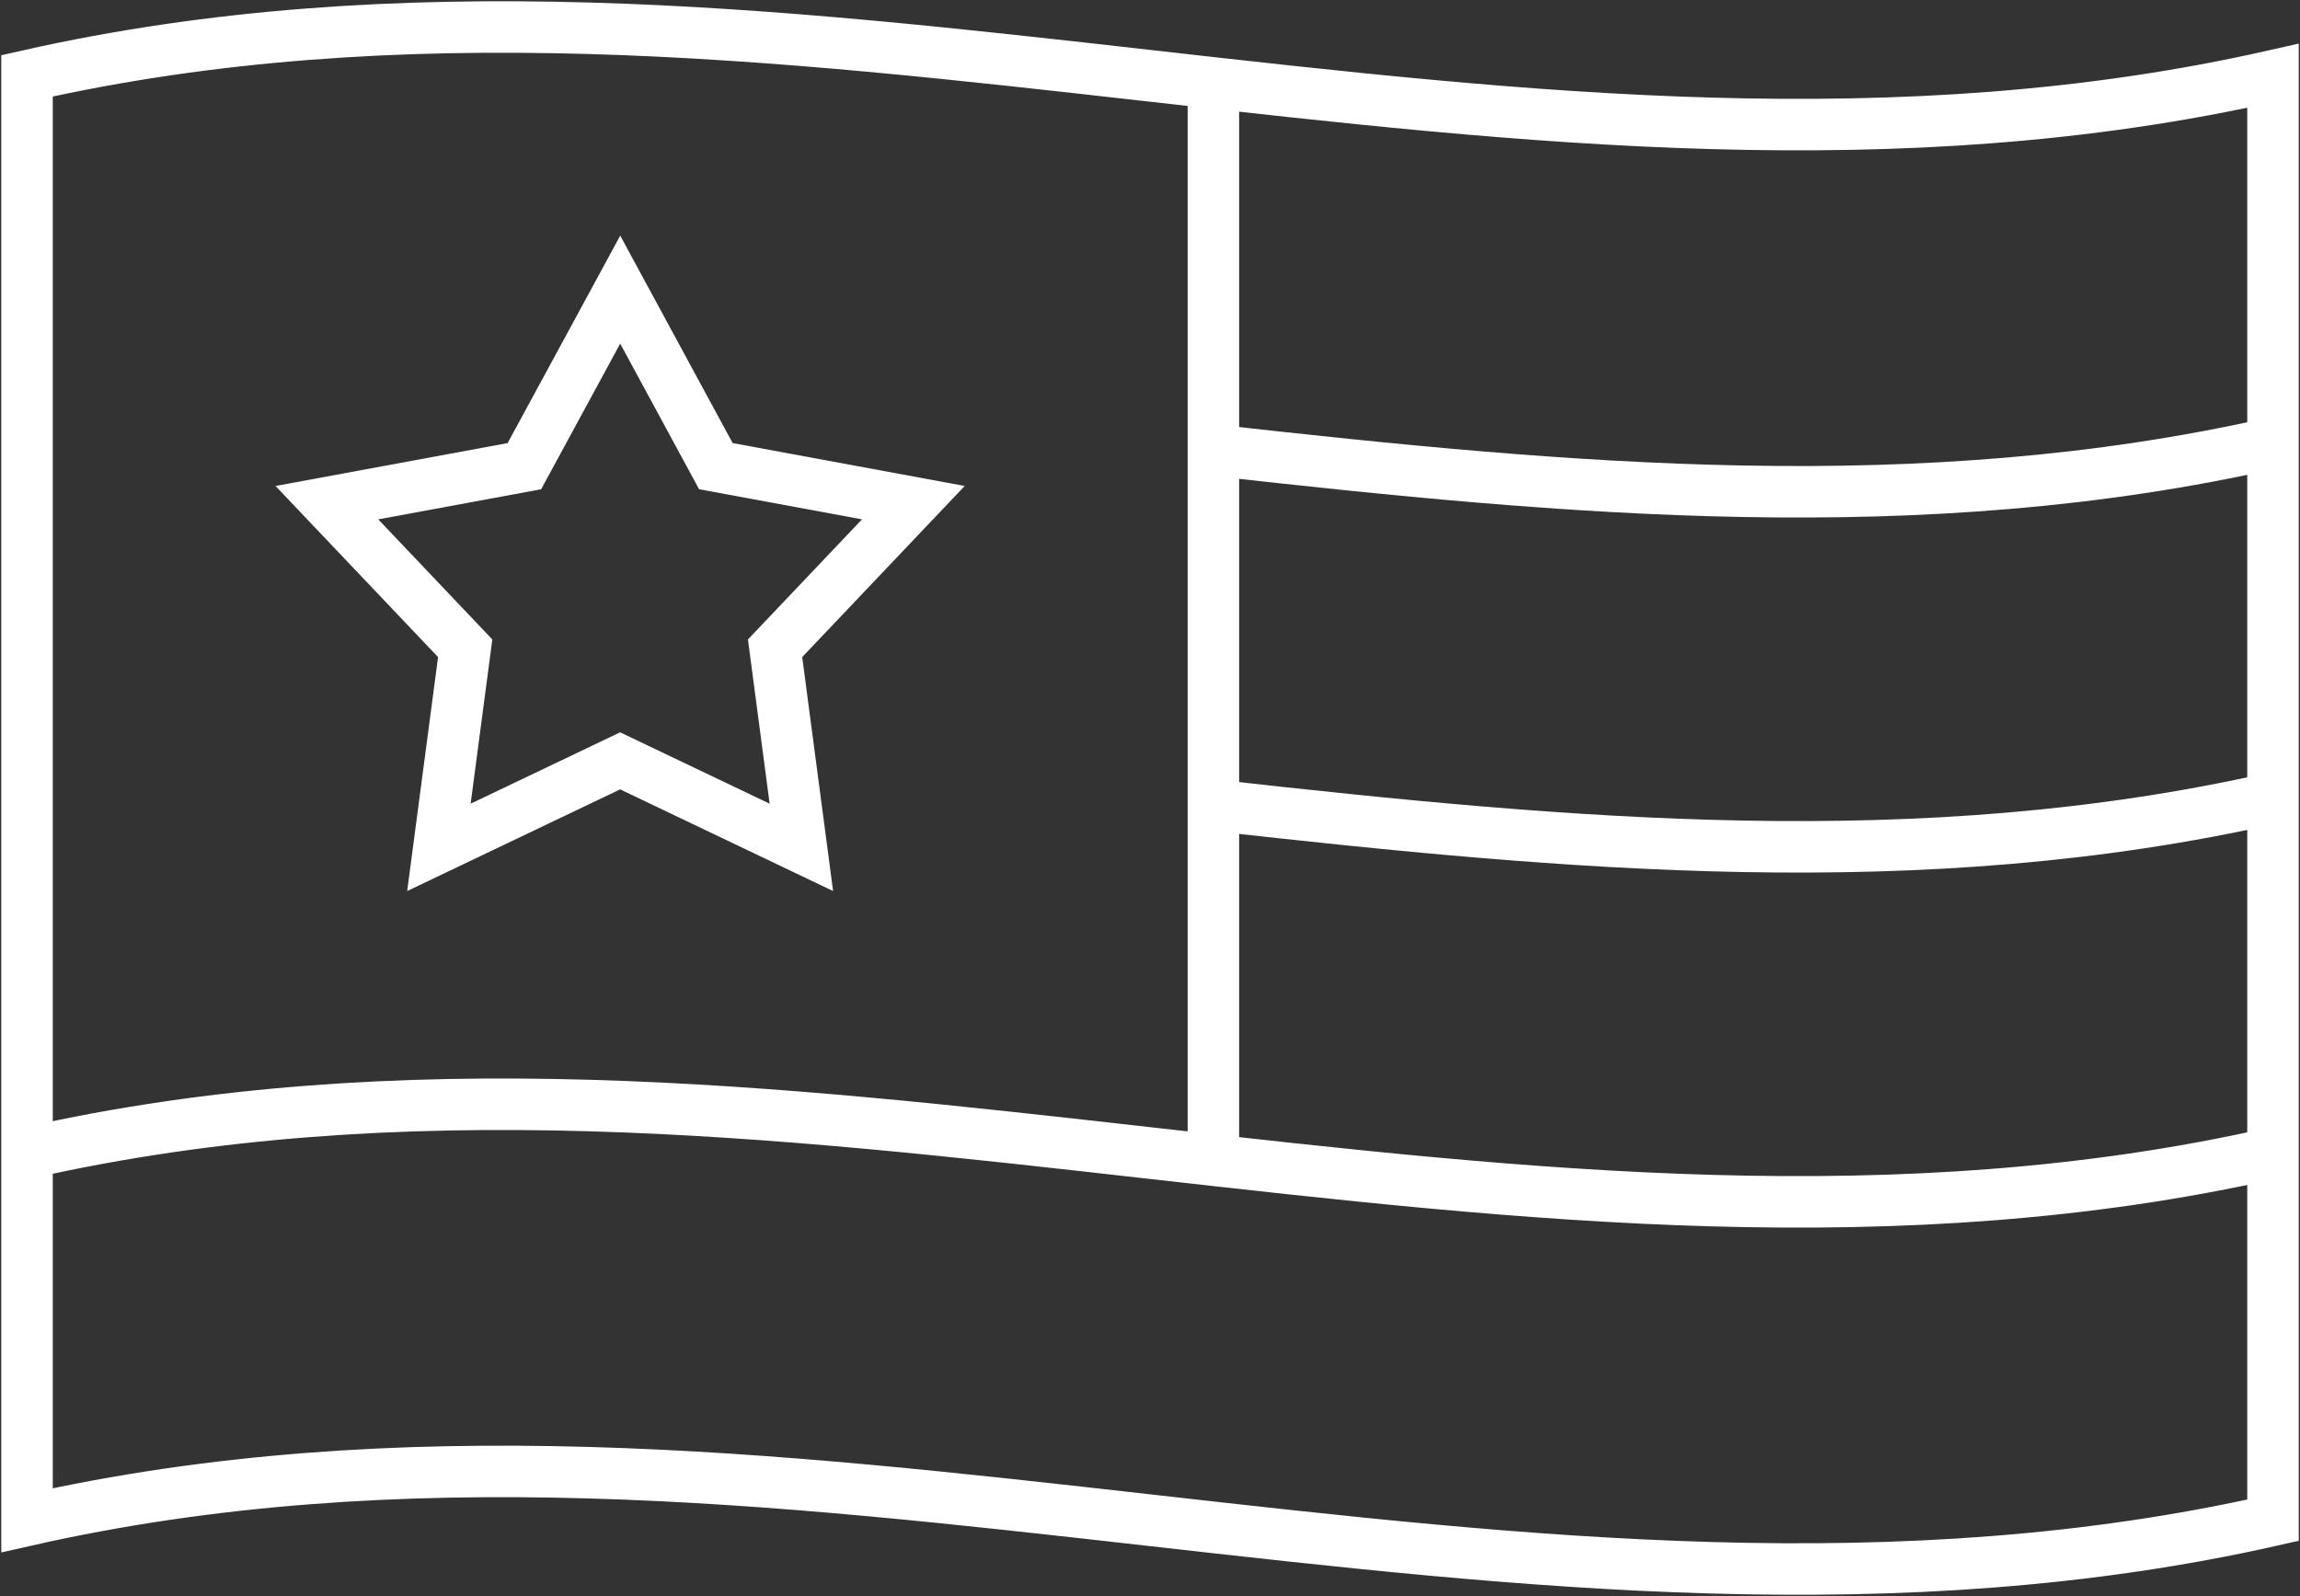
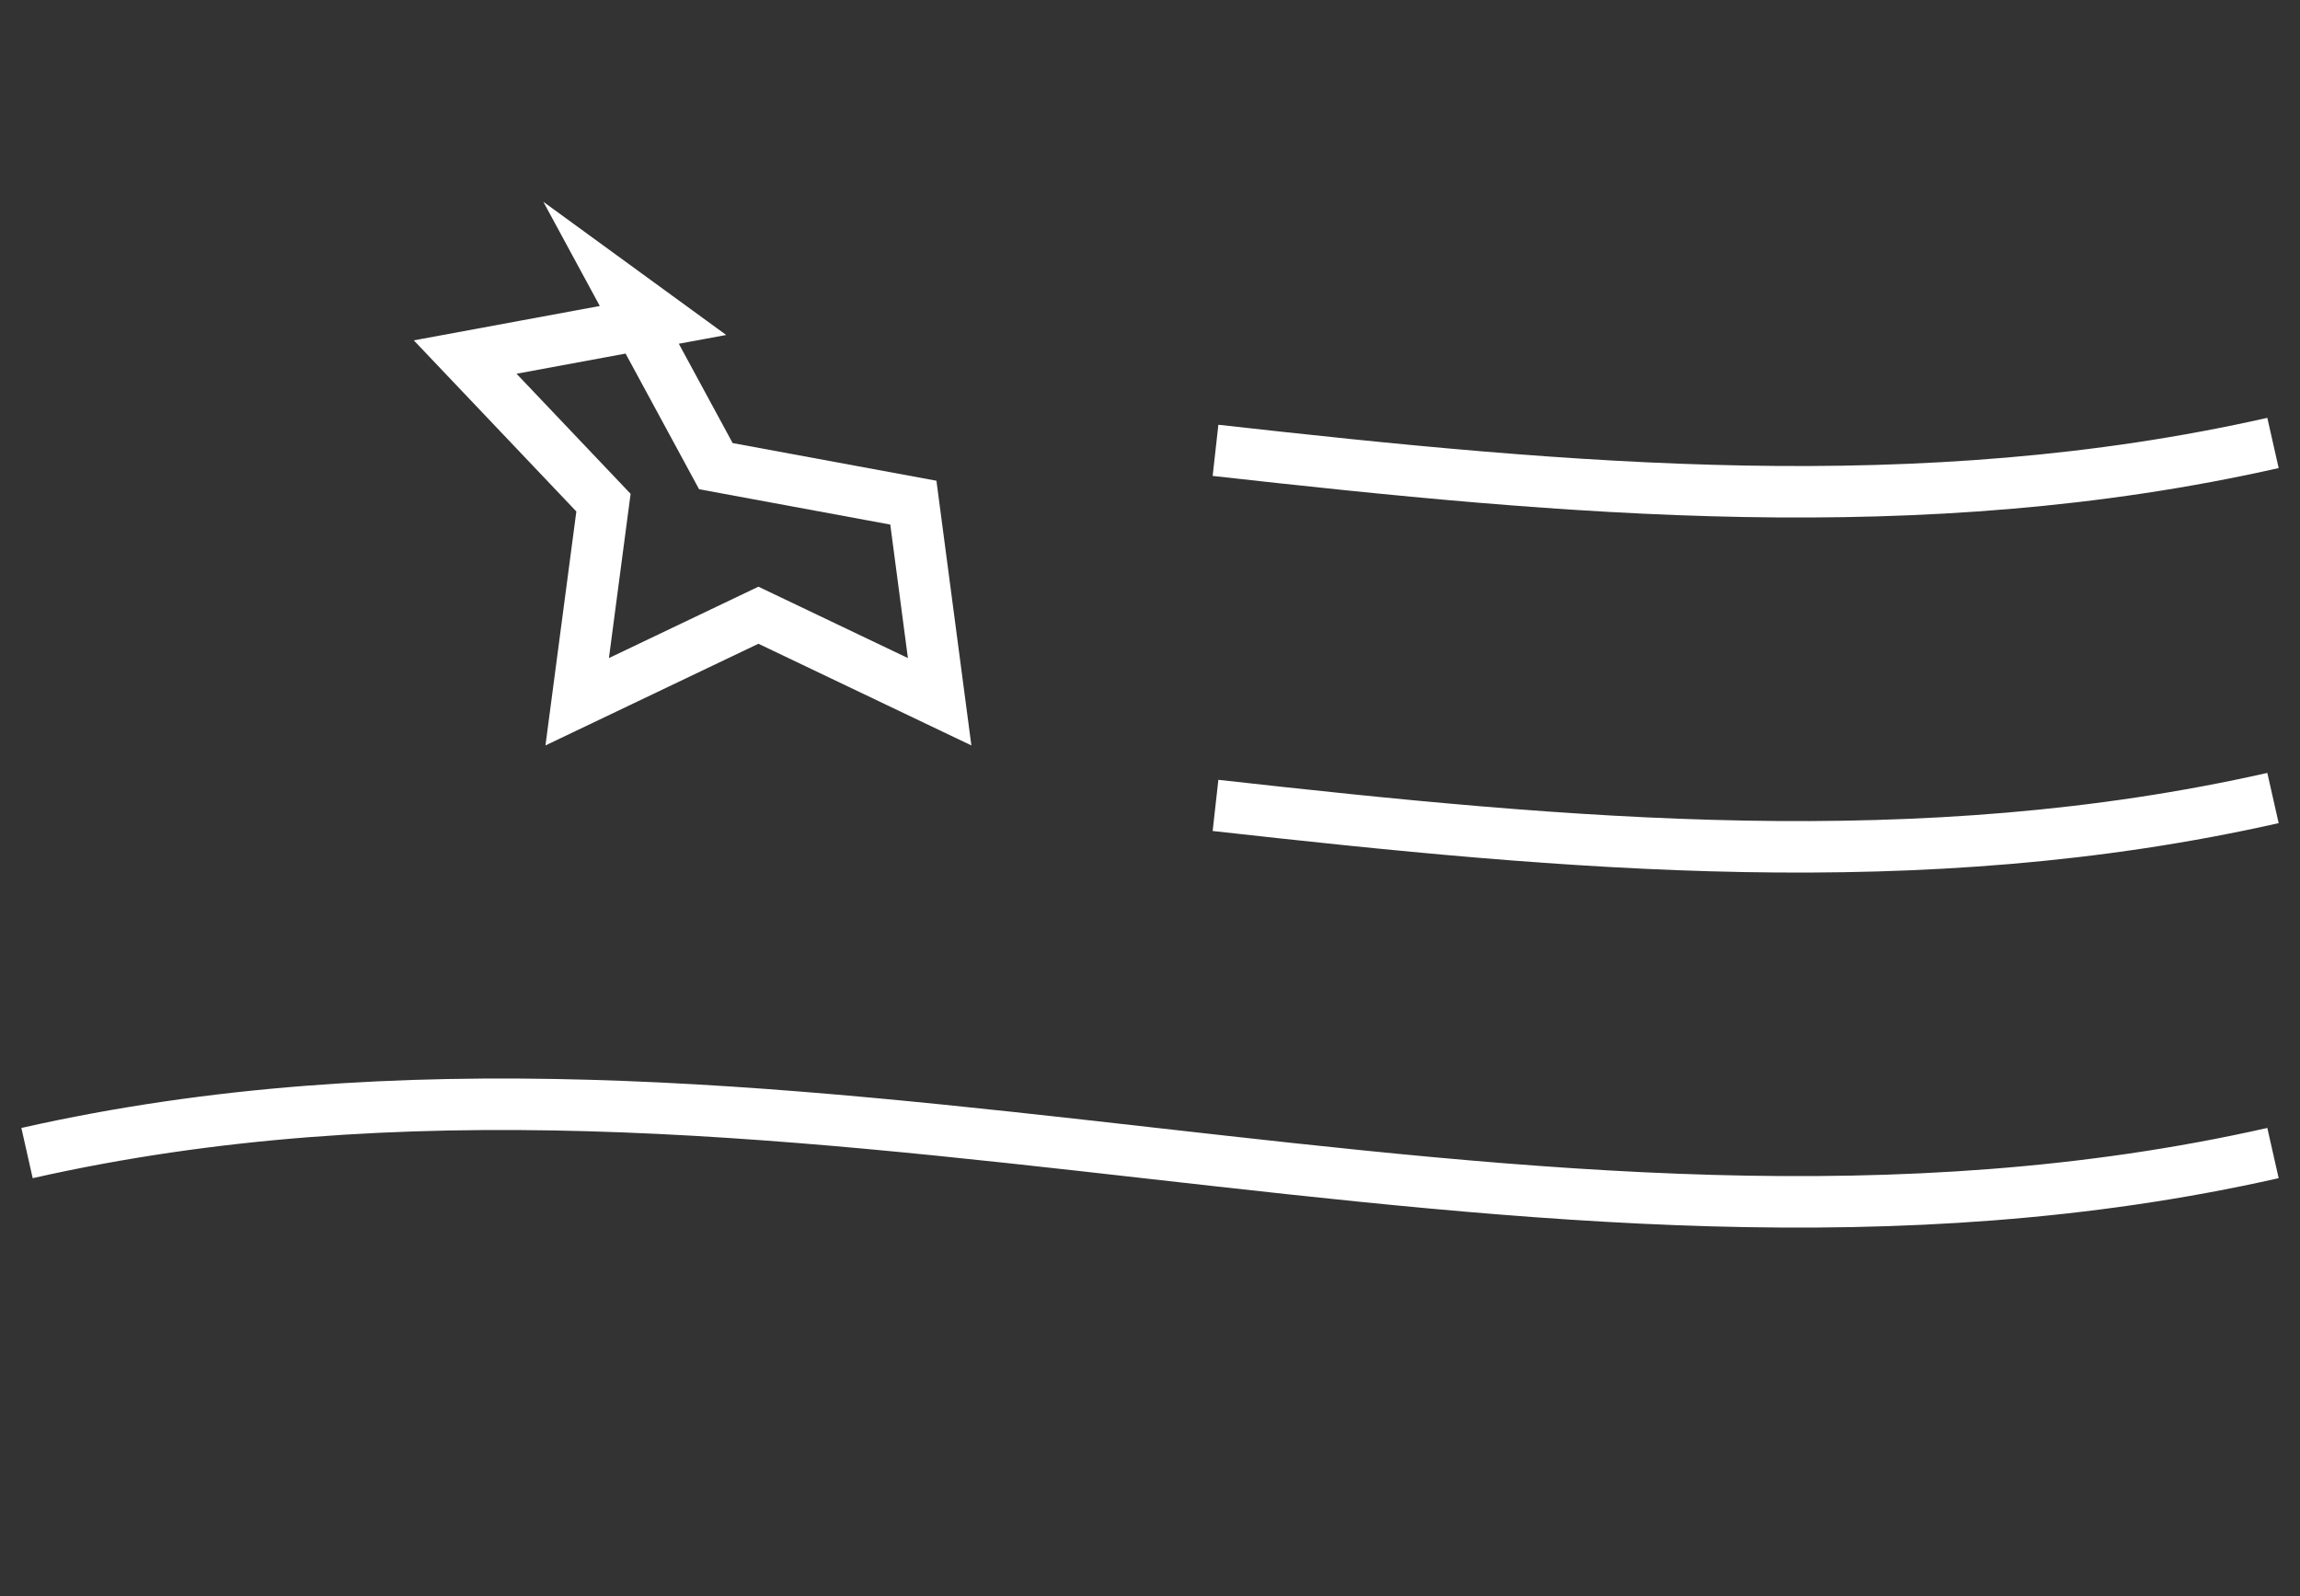
<svg xmlns="http://www.w3.org/2000/svg" id="Group_2516" data-name="Group 2516" width="89.335" height="62" viewBox="0 0 89.335 62">
  <rect x="0" y="0" width="89.335" height="62" fill="#333333" stroke="none" />
  <defs>
    <clipPath id="clip-path">
      <rect id="Rectangle_4463" data-name="Rectangle 4463" width="89.335" height="62" fill="none" stroke="#fff" stroke-width="2" />
    </clipPath>
  </defs>
  <g id="Group_2515" data-name="Group 2515" clip-path="url(#clip-path)">
-     <path id="Path_2684" data-name="Path 2684" d="M2.545,4.44c29.078-6.568,58.158,6.568,87.236,0V60.55c-29.078,6.568-58.158-6.568-87.236,0Z" transform="translate(-1.495 -1.495)" fill="none" stroke="#fff" stroke-miterlimit="22.926" stroke-width="2" />
    <path id="Path_2685" data-name="Path 2685" d="M114.484,42.013c13.691,1.531,27.383,2.806,41.074-.287" transform="translate(-67.272 -24.519)" fill="none" stroke="#fff" stroke-miterlimit="22.926" stroke-width="2" />
    <path id="Path_2686" data-name="Path 2686" d="M114.484,75.459c13.691,1.53,27.383,2.806,41.074-.287" transform="translate(-67.272 -44.172)" fill="none" stroke="#fff" stroke-miterlimit="22.926" stroke-width="2" />
    <path id="Path_2687" data-name="Path 2687" d="M2.545,105.916c29.078-6.568,58.158,6.568,87.236,0" transform="translate(-1.495 -61.124)" fill="none" stroke="#fff" stroke-miterlimit="22.926" stroke-width="2" />
-     <line id="Line_857" data-name="Line 857" y2="42.301" transform="translate(47.13 2.901)" fill="none" stroke="#fff" stroke-miterlimit="22.926" stroke-width="2" />
-     <path id="Path_2688" data-name="Path 2688" d="M42.185,27.282,45.9,34.139l7.671,1.418L48.2,41.214l1.021,7.734-7.039-3.361-7.039,3.361,1.021-7.734-5.372-5.656,7.671-1.418Z" transform="translate(-18.095 -16.031)" fill="none" stroke="#fff" stroke-miterlimit="22.926" stroke-width="2" />
+     <path id="Path_2688" data-name="Path 2688" d="M42.185,27.282,45.9,34.139l7.671,1.418l1.021,7.734-7.039-3.361-7.039,3.361,1.021-7.734-5.372-5.656,7.671-1.418Z" transform="translate(-18.095 -16.031)" fill="none" stroke="#fff" stroke-miterlimit="22.926" stroke-width="2" />
  </g>
</svg>